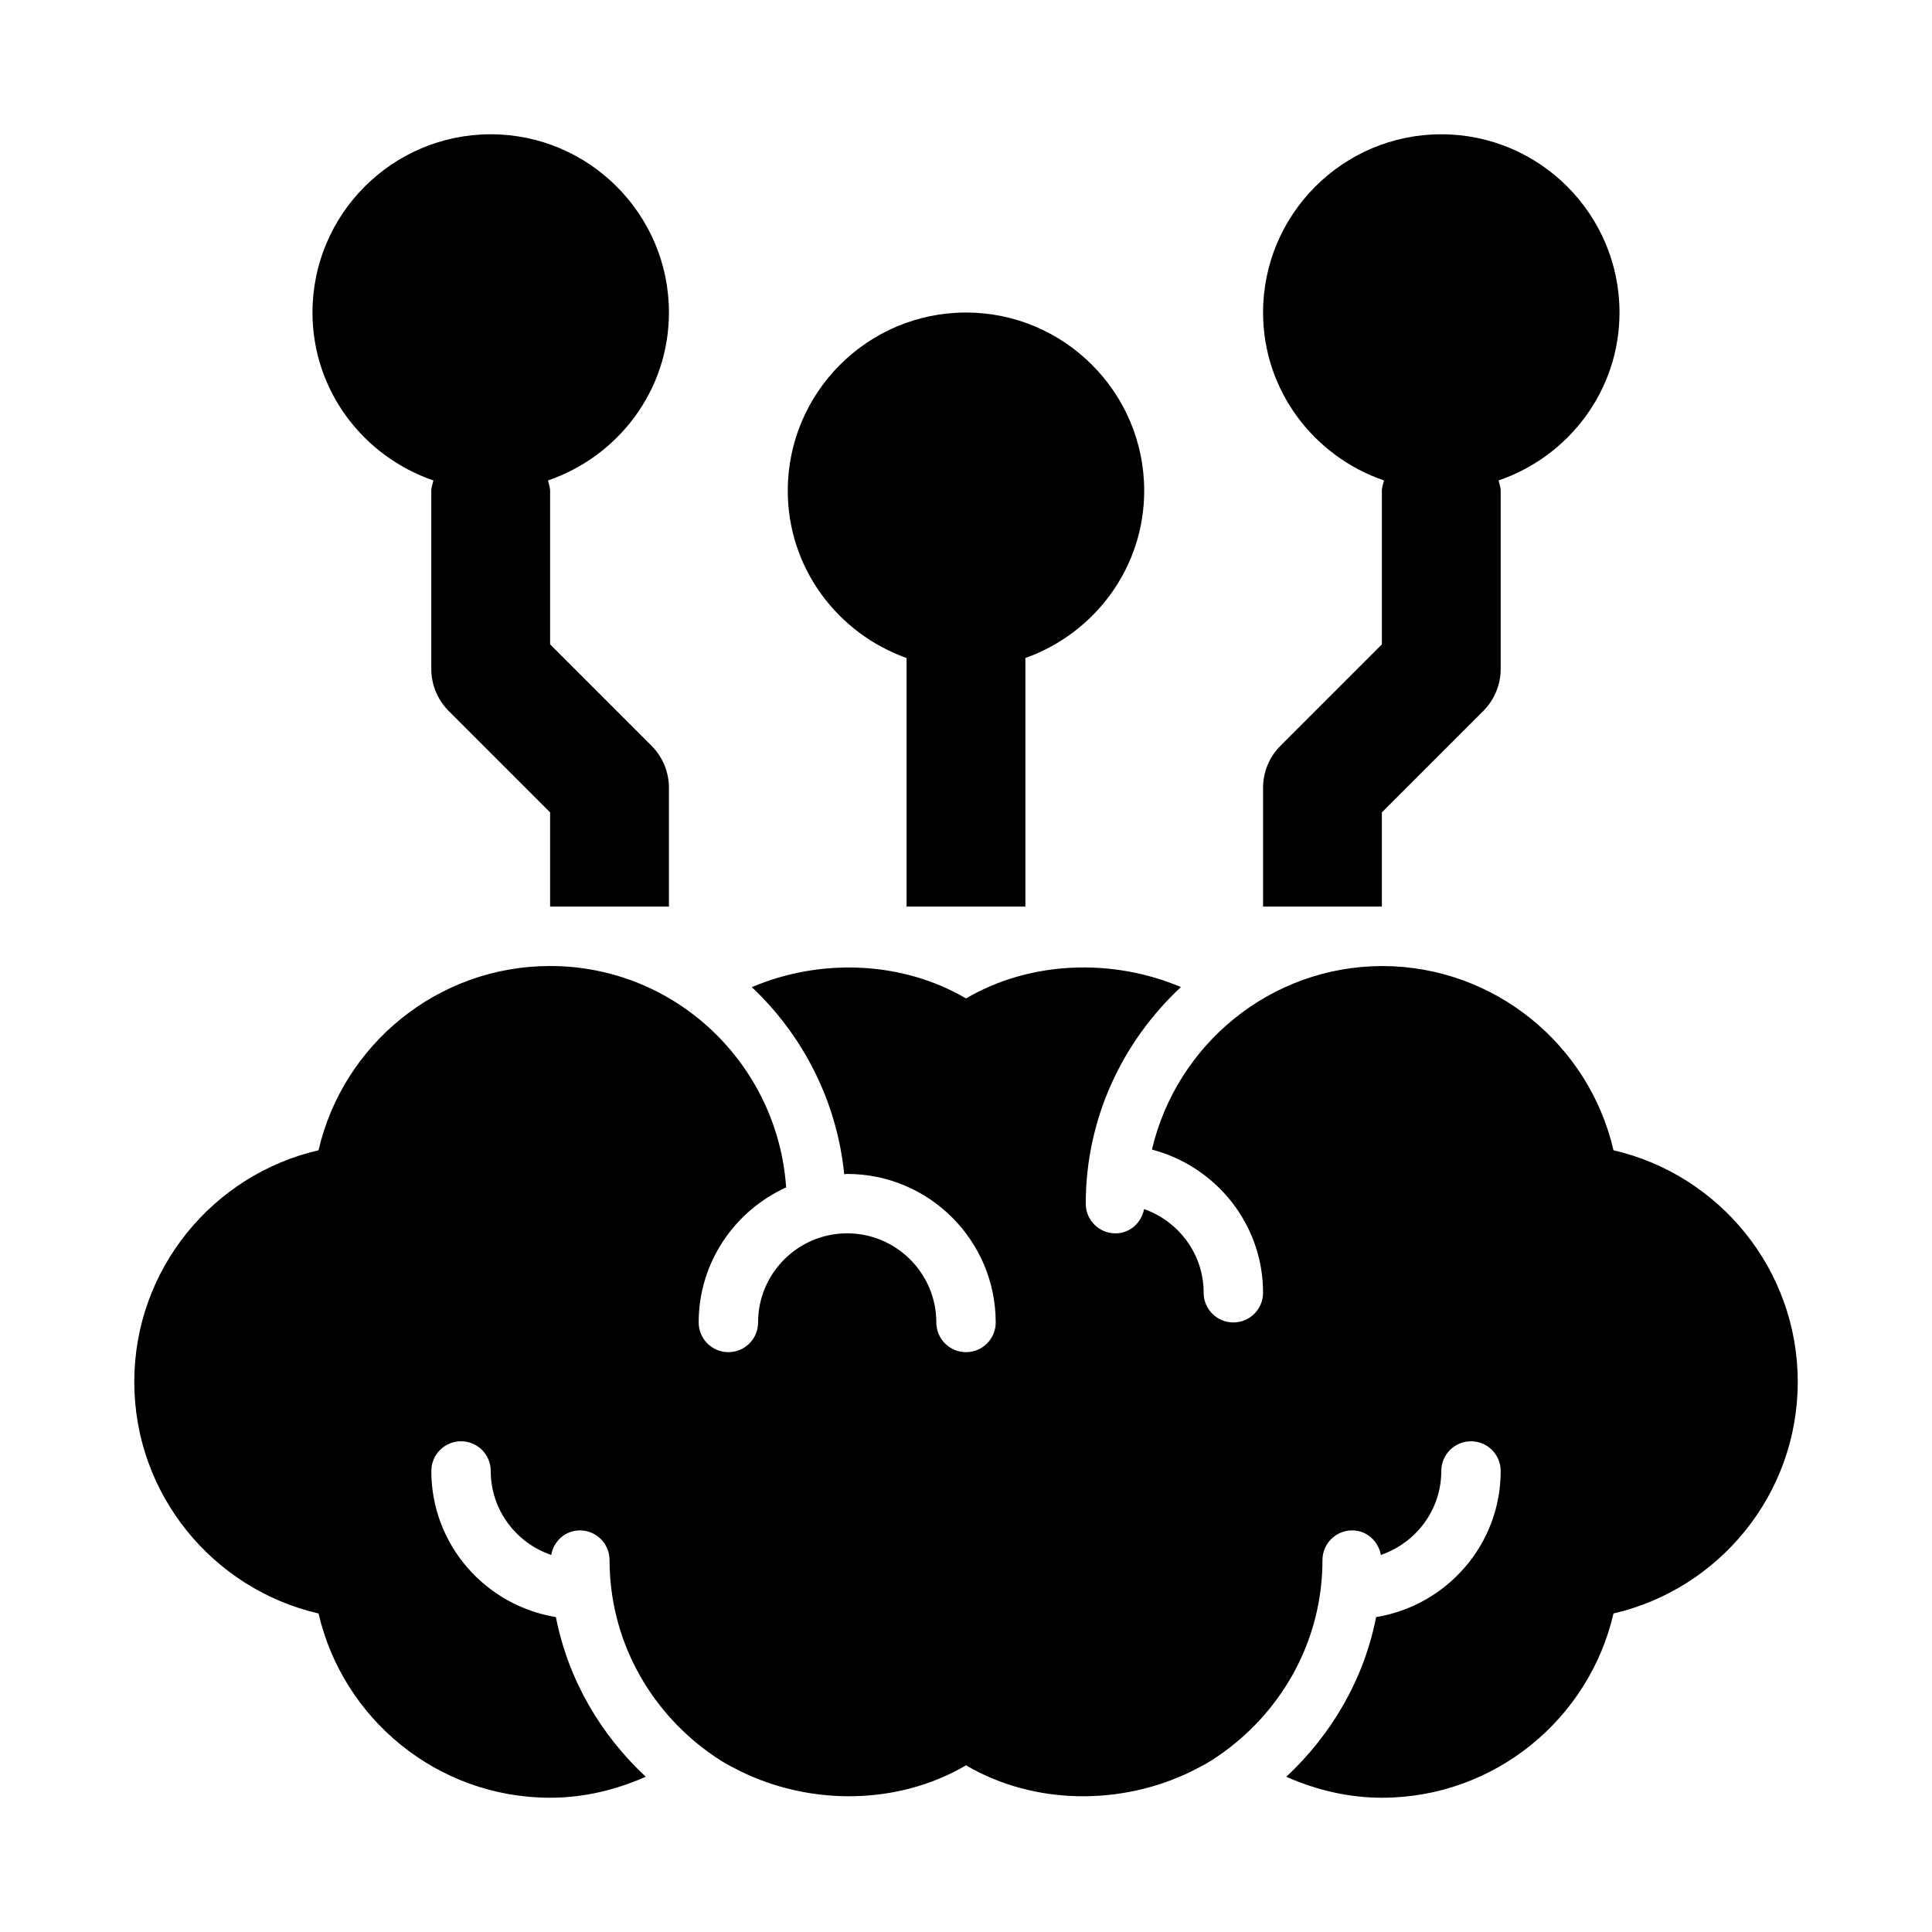
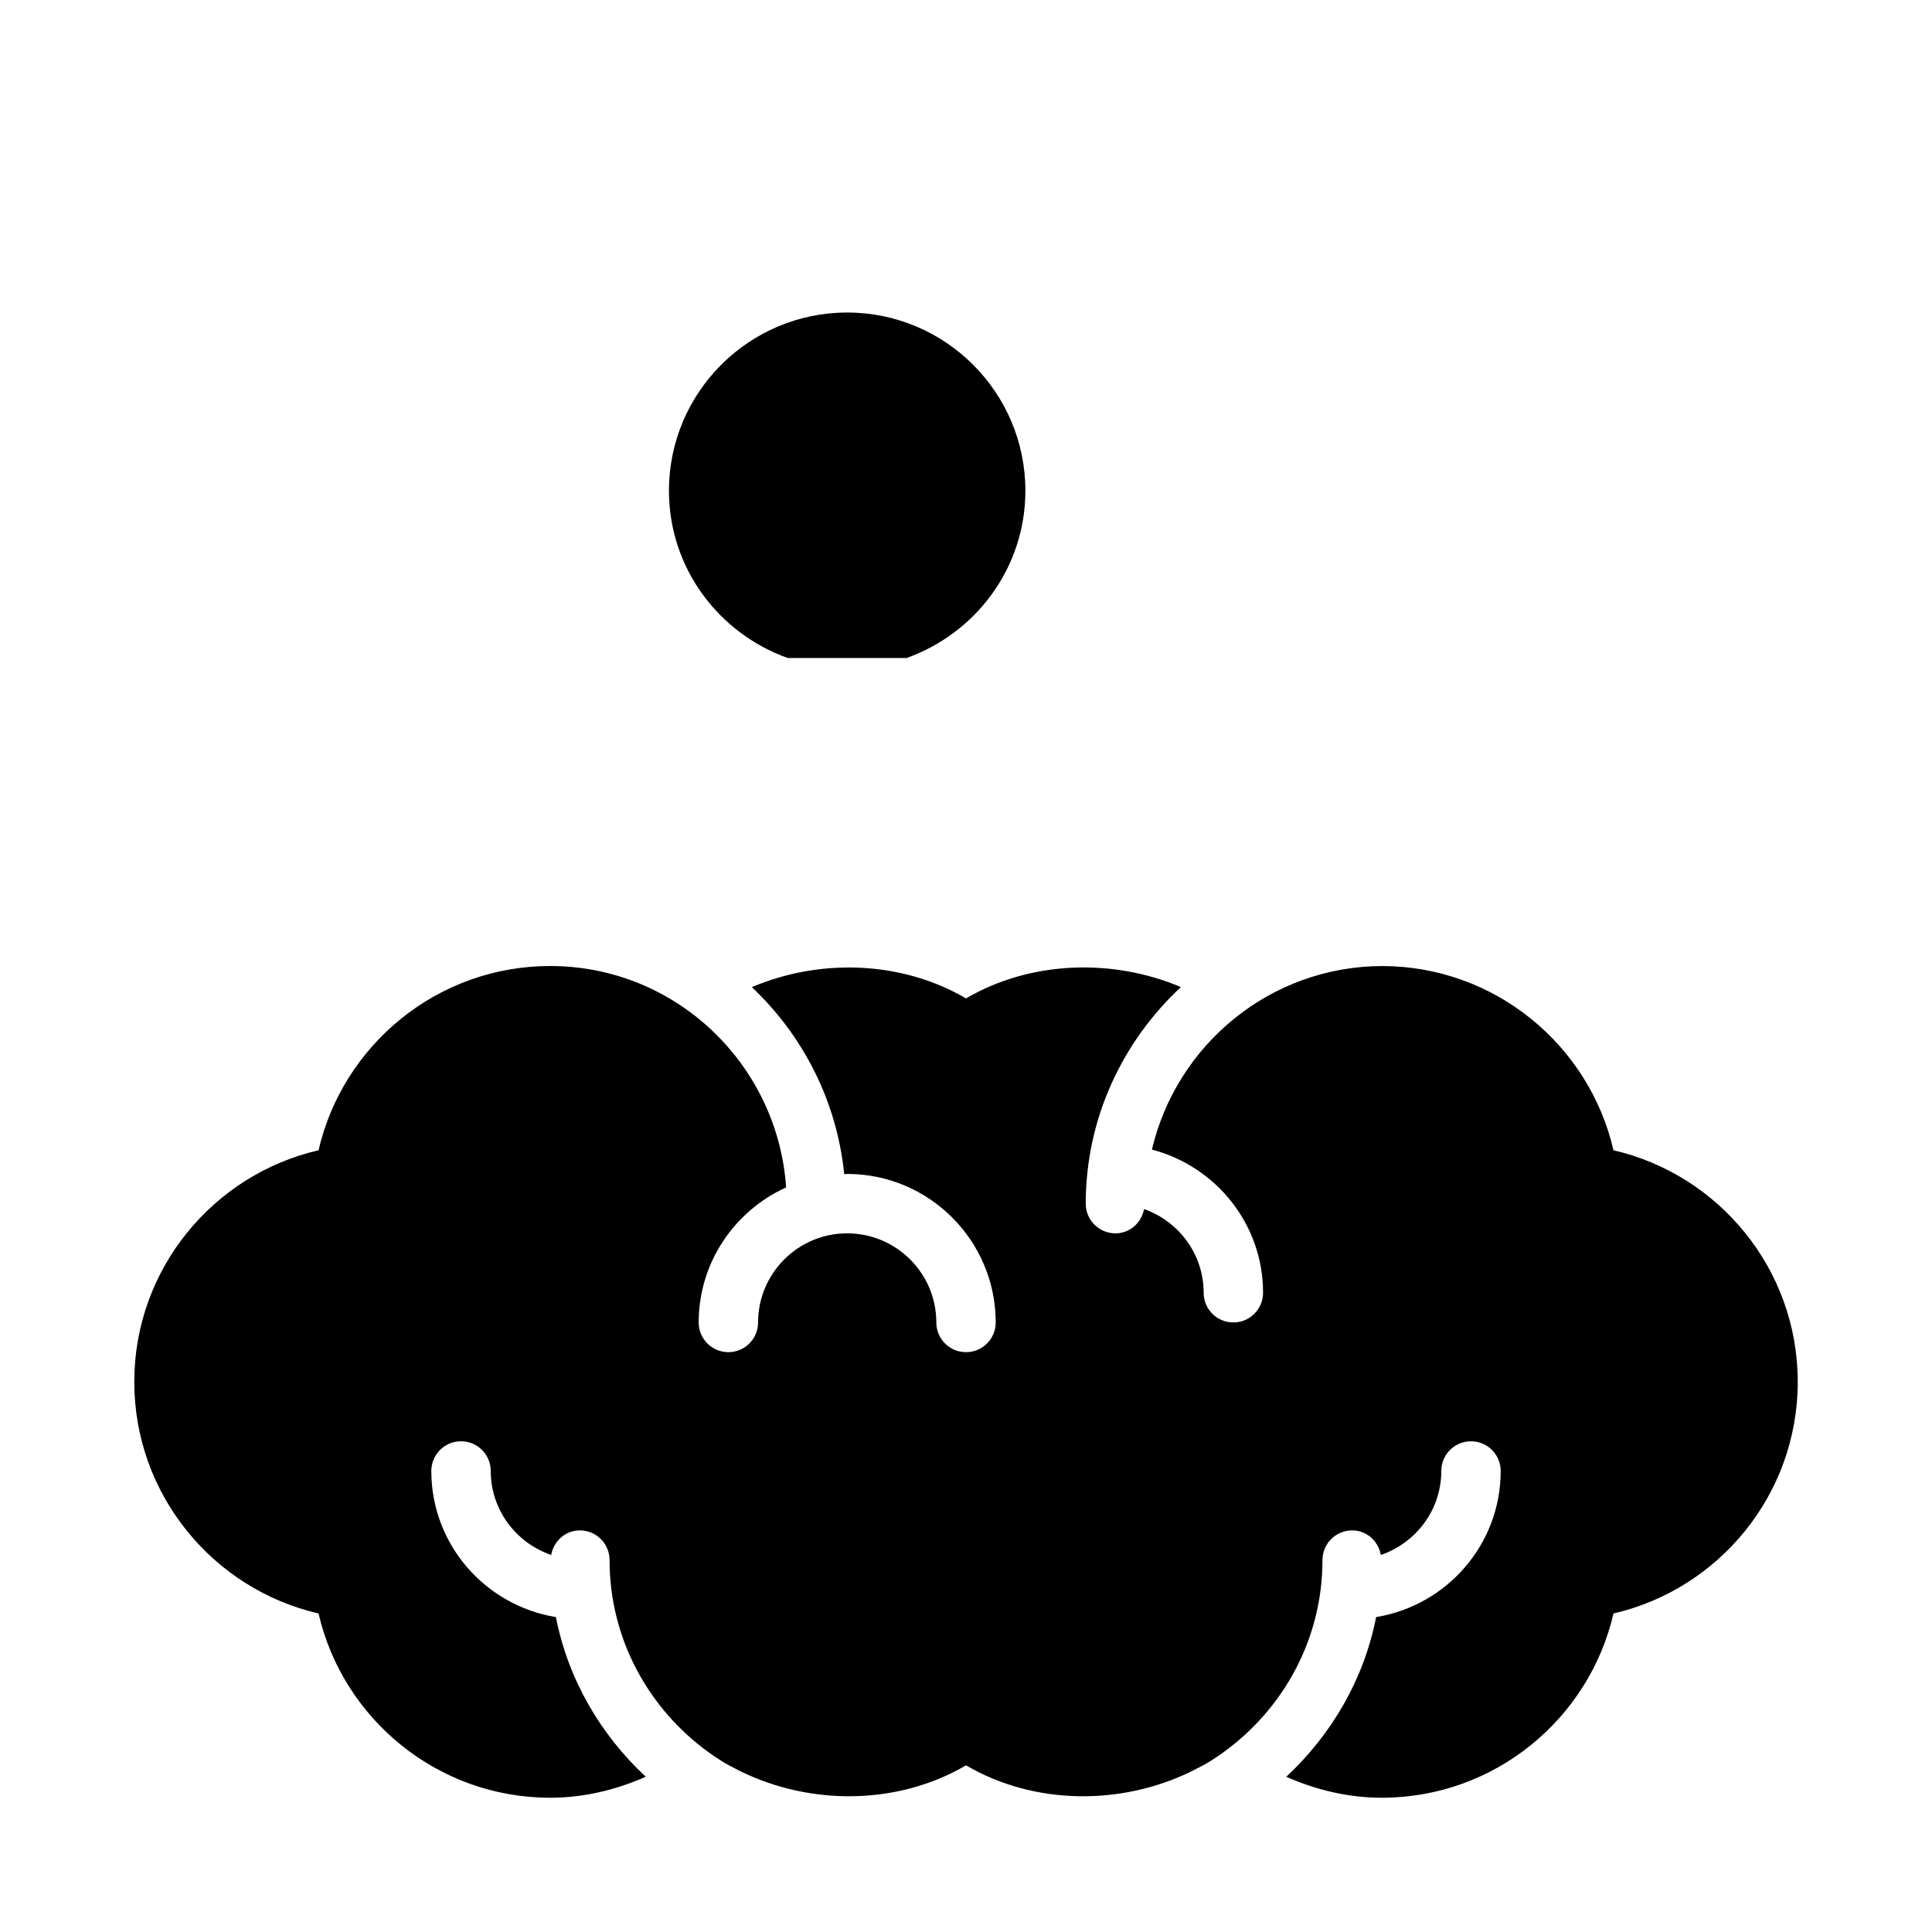
<svg xmlns="http://www.w3.org/2000/svg" fill="#000000" width="800px" height="800px" version="1.1" viewBox="144 144 512 512">
  <g>
-     <path d="m510.21 359.29 26.875-26.875c2.953-2.953 4.613-6.957 4.613-11.133v-47.23c0-0.969-0.383-1.809-0.551-2.731 18.57-6.363 32.039-23.801 32.039-44.504 0-26.047-21.188-47.23-47.23-47.23-26.047 0-47.23 21.188-47.23 47.23 0 20.699 13.469 38.137 32.039 44.504-0.172 0.922-0.555 1.762-0.555 2.731v40.715l-26.875 26.875c-2.953 2.949-4.613 6.957-4.613 11.129v31.488h31.488z" />
-     <path d="m384.25 318.38v65.879h31.488v-65.879c18.285-6.519 31.488-23.832 31.488-44.328 0-26.047-21.188-47.23-47.23-47.23-26.047 0-47.23 21.188-47.23 47.23-0.004 20.496 13.199 37.809 31.484 44.328z" />
-     <path d="m258.85 271.32c-0.168 0.922-0.551 1.762-0.551 2.731v47.23c0 4.176 1.66 8.18 4.613 11.133l26.875 26.875v24.969h31.488v-31.488c0-4.176-1.66-8.18-4.613-11.133l-26.875-26.875v-40.711c0-0.969-0.383-1.809-0.551-2.731 18.57-6.363 32.039-23.801 32.039-44.504 0-26.047-21.188-47.23-47.23-47.23-26.047 0-47.234 21.188-47.234 47.23 0 20.703 13.473 38.141 32.039 44.504z" />
+     <path d="m384.25 318.38v65.879v-65.879c18.285-6.519 31.488-23.832 31.488-44.328 0-26.047-21.188-47.23-47.23-47.23-26.047 0-47.23 21.188-47.23 47.23-0.004 20.496 13.199 37.809 31.484 44.328z" />
    <path d="m571.59 448.83c-6.434-27.895-31.449-48.758-61.246-48.82-29.734 0.055-54.555 20.859-61.07 48.641 16.895 4.426 29.449 19.684 29.449 37.941 0 4.352-3.519 7.871-7.871 7.871-4.352 0-7.871-3.519-7.871-7.871 0-10.266-6.621-18.934-15.789-22.18-0.699 3.637-3.742 6.438-7.586 6.438-4.352 0-7.871-3.519-7.871-7.871 0-22.695 9.797-43.016 25.215-57.398-17.992-7.617-39.738-7.062-56.945 3.008-17.203-10.066-38.824-10.613-56.762-2.988 13.473 12.711 22.531 30.098 24.484 49.586 0.27-0.008 0.52-0.082 0.789-0.082 21.711 0 39.359 17.66 39.359 39.359 0 4.352-3.519 7.871-7.871 7.871s-7.871-3.519-7.871-7.871c0-13.023-10.594-23.617-23.617-23.617-13.023 0-23.617 10.594-23.617 23.617 0 4.352-3.519 7.871-7.871 7.871-4.352 0-7.871-3.519-7.871-7.871 0-15.922 9.547-29.598 23.18-35.789-2.258-32.688-29.281-58.672-62.543-58.672-29.859 0-54.934 20.895-61.379 48.832-27.934 6.441-48.828 31.508-48.828 61.375 0 29.867 20.895 54.934 48.832 61.379 6.441 27.934 31.52 48.828 61.375 48.828 8.906 0 17.449-2.07 25.336-5.559-11.918-11.113-20.562-25.703-23.809-42.316-18.684-3.055-33.016-19.188-33.016-38.715 0-4.352 3.523-7.875 7.875-7.875 4.348 0 7.871 3.523 7.871 7.875 0 10.352 6.734 19.07 16.02 22.25 0.668-3.672 3.731-6.508 7.598-6.508 4.352 0 7.871 3.519 7.871 7.871 0 20.977 10.406 39.465 26.223 50.914 1.07 0.766 2.144 1.52 3.262 2.215 1.703 1.078 3.512 1.98 5.32 2.891 18.449 9.008 41.5 9.008 59.66-1.629 18.145 10.633 41.168 10.641 59.613 1.656 1.828-0.922 3.656-1.832 5.375-2.922 1.113-0.691 2.184-1.441 3.246-2.203 15.82-11.453 26.227-29.941 26.227-50.922 0-4.352 3.519-7.871 7.871-7.871 3.867 0 6.93 2.836 7.598 6.508 9.285-3.184 16.02-11.902 16.02-22.25 0-4.352 3.519-7.871 7.871-7.871 4.352 0 7.871 3.519 7.871 7.871 0 19.527-14.332 35.66-33.016 38.719-3.246 16.613-11.895 31.203-23.809 42.316 7.891 3.484 16.434 5.555 25.34 5.555 29.859 0 54.934-20.895 61.379-48.832 27.934-6.441 48.828-31.508 48.828-61.375 0-29.867-20.895-54.934-48.828-61.379z" />
  </g>
</svg>